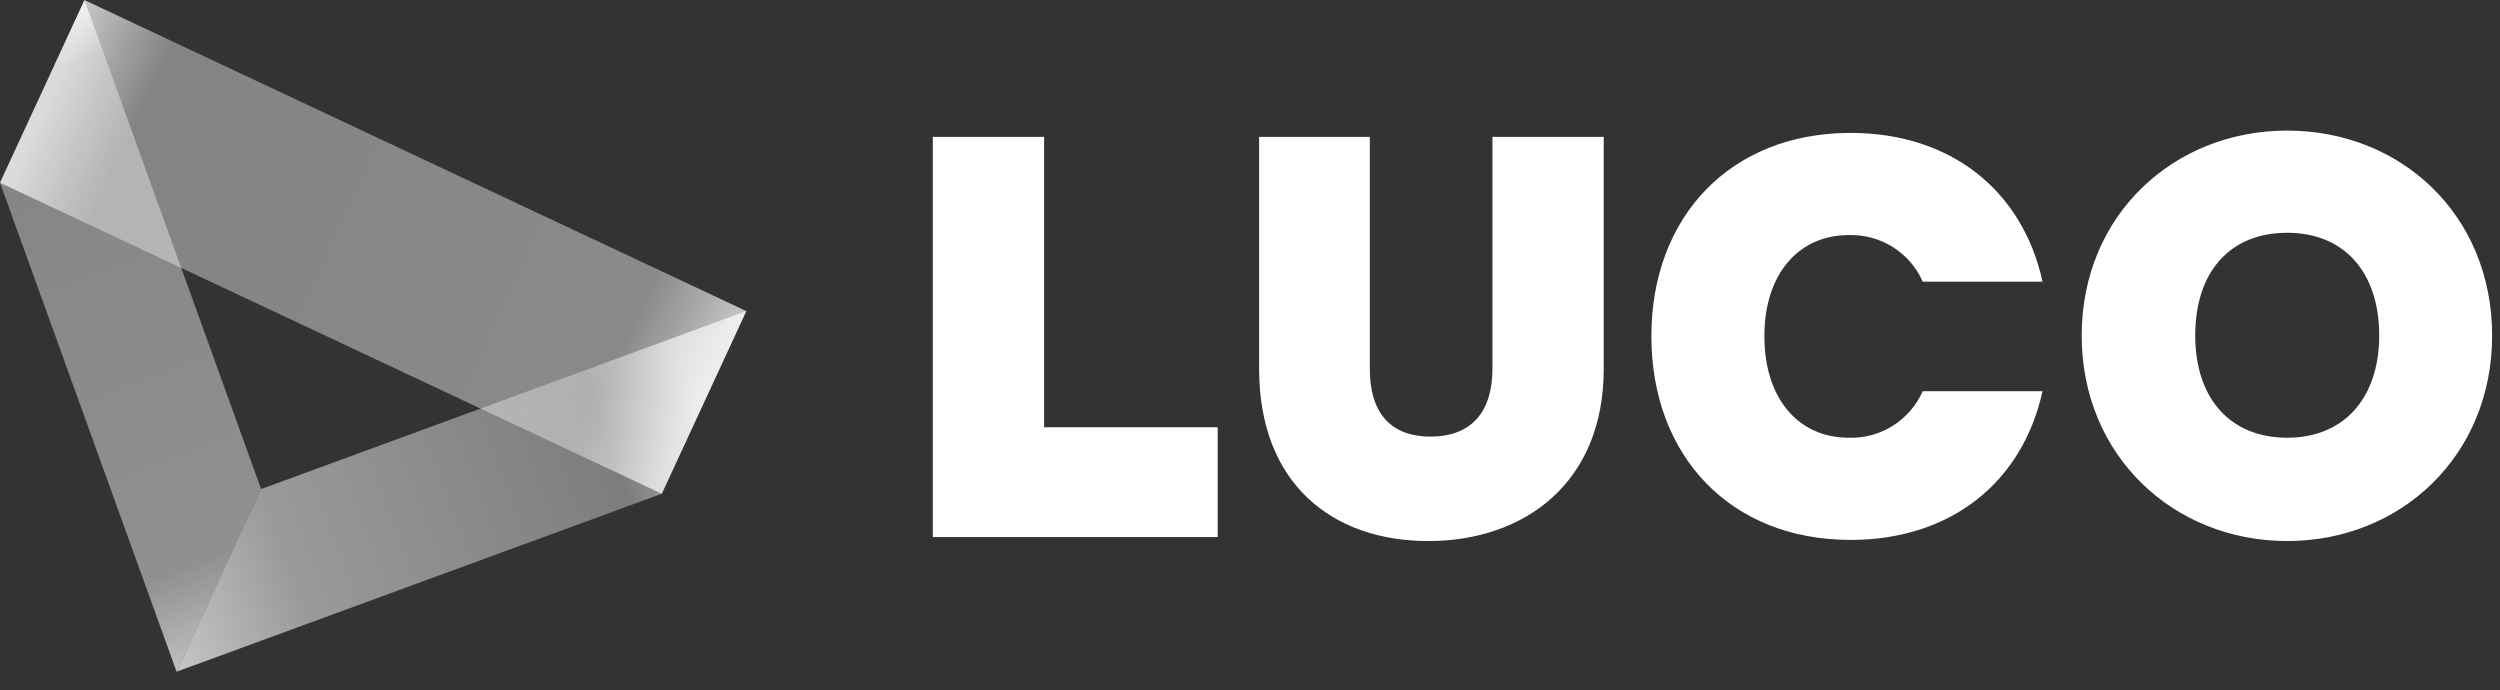
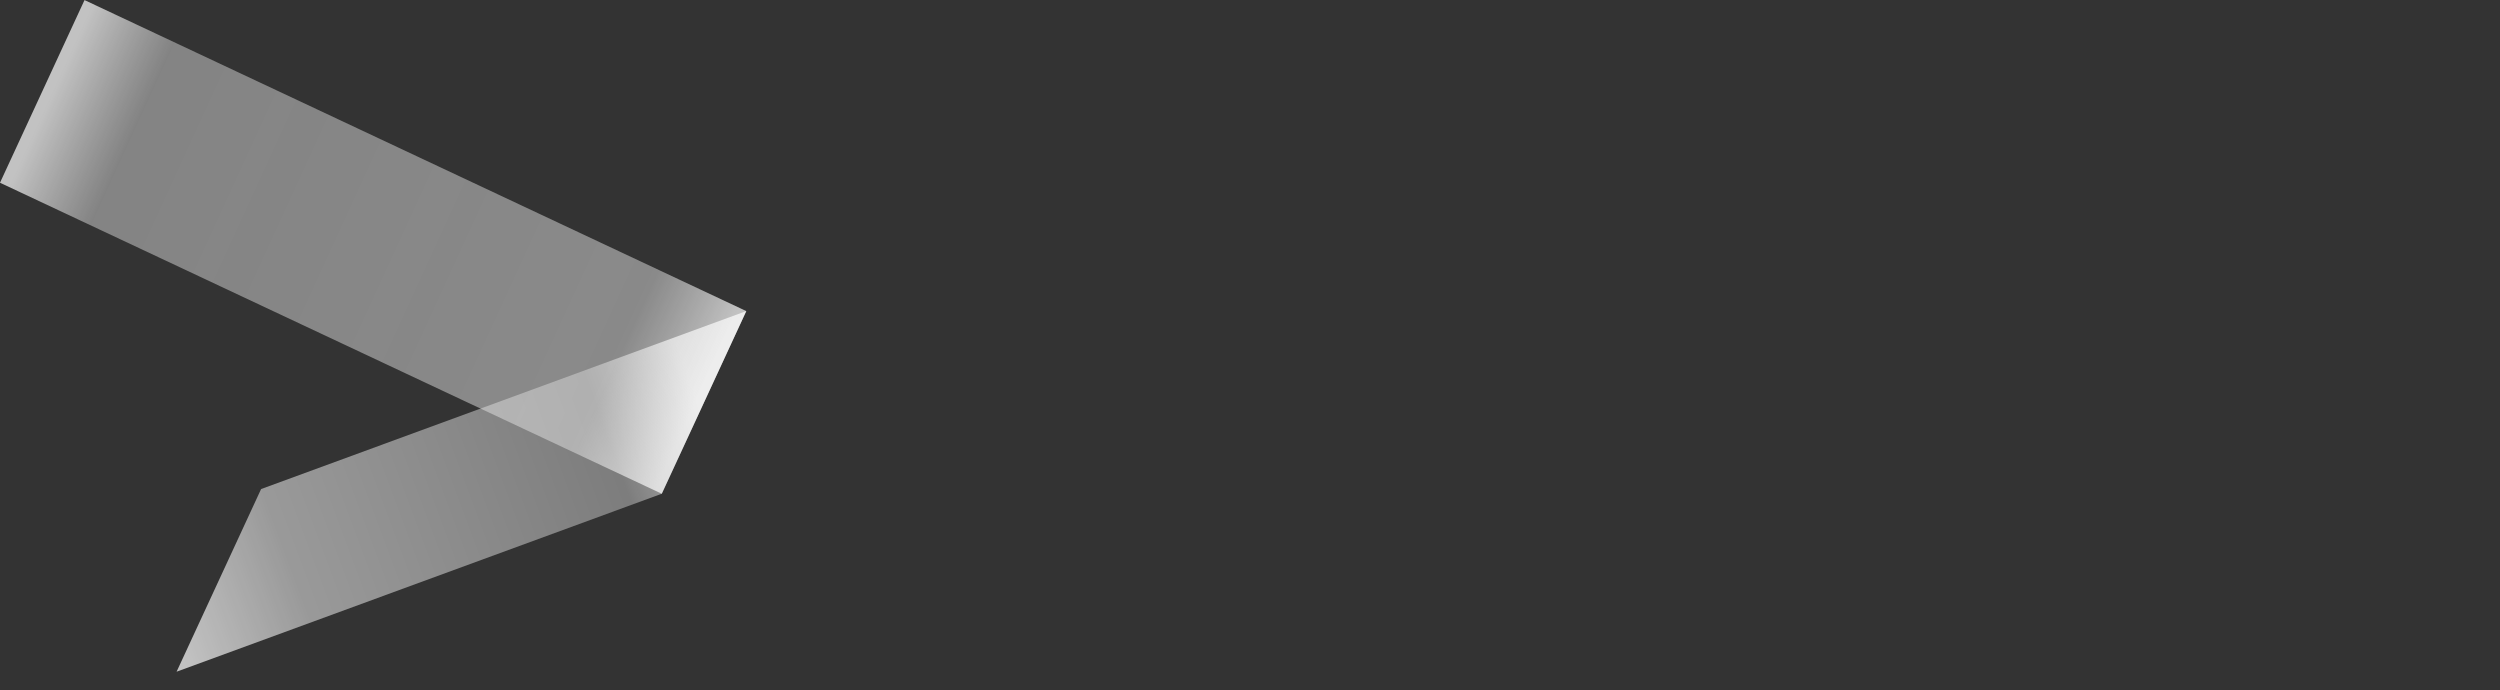
<svg xmlns="http://www.w3.org/2000/svg" width="134" height="37" viewBox="0 0 134 37" fill="none">
  <rect x="0" y="0" width="134" height="37" fill="#333333" stroke="none" />
-   <path opacity="0.7" d="M13.995 26.213L9.465 36.004L0 9.795L4.53 0.004L13.995 26.213Z" fill="url(#paint0_linear_1322_24156)" />
  <path opacity="0.7" d="M35.47 26.465L9.465 36.004L13.995 26.213L40 16.674L35.47 26.465Z" fill="url(#paint1_linear_1322_24156)" />
  <path opacity="0.7" d="M40 16.674L35.47 26.465L0 9.795L4.53 0.004L40 16.674Z" fill="url(#paint2_linear_1322_24156)" />
-   <path d="M117.664 17.985C117.664 14.607 119.49 12.477 122.595 12.477C125.668 12.477 127.525 14.607 127.525 17.985C127.525 21.301 125.669 23.462 122.595 23.462C119.49 23.461 117.664 21.302 117.664 17.985V17.985ZM133.578 17.985C133.578 11.534 128.709 7 122.593 7C116.508 7 111.579 11.534 111.579 17.985C111.579 24.435 116.509 28.999 122.593 28.999C128.678 28.999 133.578 24.436 133.578 17.985L133.578 17.985ZM88.514 18.015C88.514 24.436 92.744 28.939 99.195 28.939C104.58 28.939 108.414 25.835 109.479 20.967H103.059C102.37 22.525 100.806 23.512 99.103 23.463C96.365 23.463 94.57 21.333 94.57 18.016C94.57 14.73 96.365 12.6 99.103 12.6C100.806 12.552 102.37 13.538 103.059 15.096H109.479C108.414 10.228 104.58 7.124 99.195 7.124C92.744 7.122 88.514 11.626 88.514 18.015ZM67.489 19.78C67.489 25.896 71.383 29 76.556 29C81.699 29 85.959 25.896 85.959 19.78V7.335H79.995V19.78C79.995 22.001 78.93 23.401 76.678 23.401C74.426 23.401 73.422 22.002 73.422 19.78V7.335H67.489V19.78ZM50 7.335V28.787H65.267V22.901H55.964V7.335H50Z" fill="white" />
  <defs>
    <linearGradient id="paint0_linear_1322_24156" x1="1.067" y1="1.926" x2="13.347" y2="34.703" gradientUnits="userSpaceOnUse">
      <stop stop-color="white" />
      <stop offset="0.068" stop-color="#CACACA" stop-opacity="0.76" />
      <stop offset="0.849" stop-color="#DFDFDF" stop-opacity="0.77" />
      <stop offset="1" stop-color="white" />
    </linearGradient>
    <linearGradient id="paint1_linear_1322_24156" x1="8.783" y1="32.36" x2="37.413" y2="21.72" gradientUnits="userSpaceOnUse">
      <stop stop-color="white" />
      <stop offset="0.229" stop-color="white" stop-opacity="0.72" />
      <stop offset="0.828" stop-color="#C1C1C1" stop-opacity="0.74" />
      <stop offset="1" stop-color="white" />
    </linearGradient>
    <linearGradient id="paint2_linear_1322_24156" x1="2.7" y1="5.183" x2="37.48" y2="21.119" gradientUnits="userSpaceOnUse">
      <stop stop-color="white" />
      <stop offset="0.125" stop-color="#F0F0F0" stop-opacity="0.61" />
      <stop offset="0.875" stop-color="#E7E7E7" stop-opacity="0.69" />
      <stop offset="1" stop-color="white" />
    </linearGradient>
  </defs>
</svg>